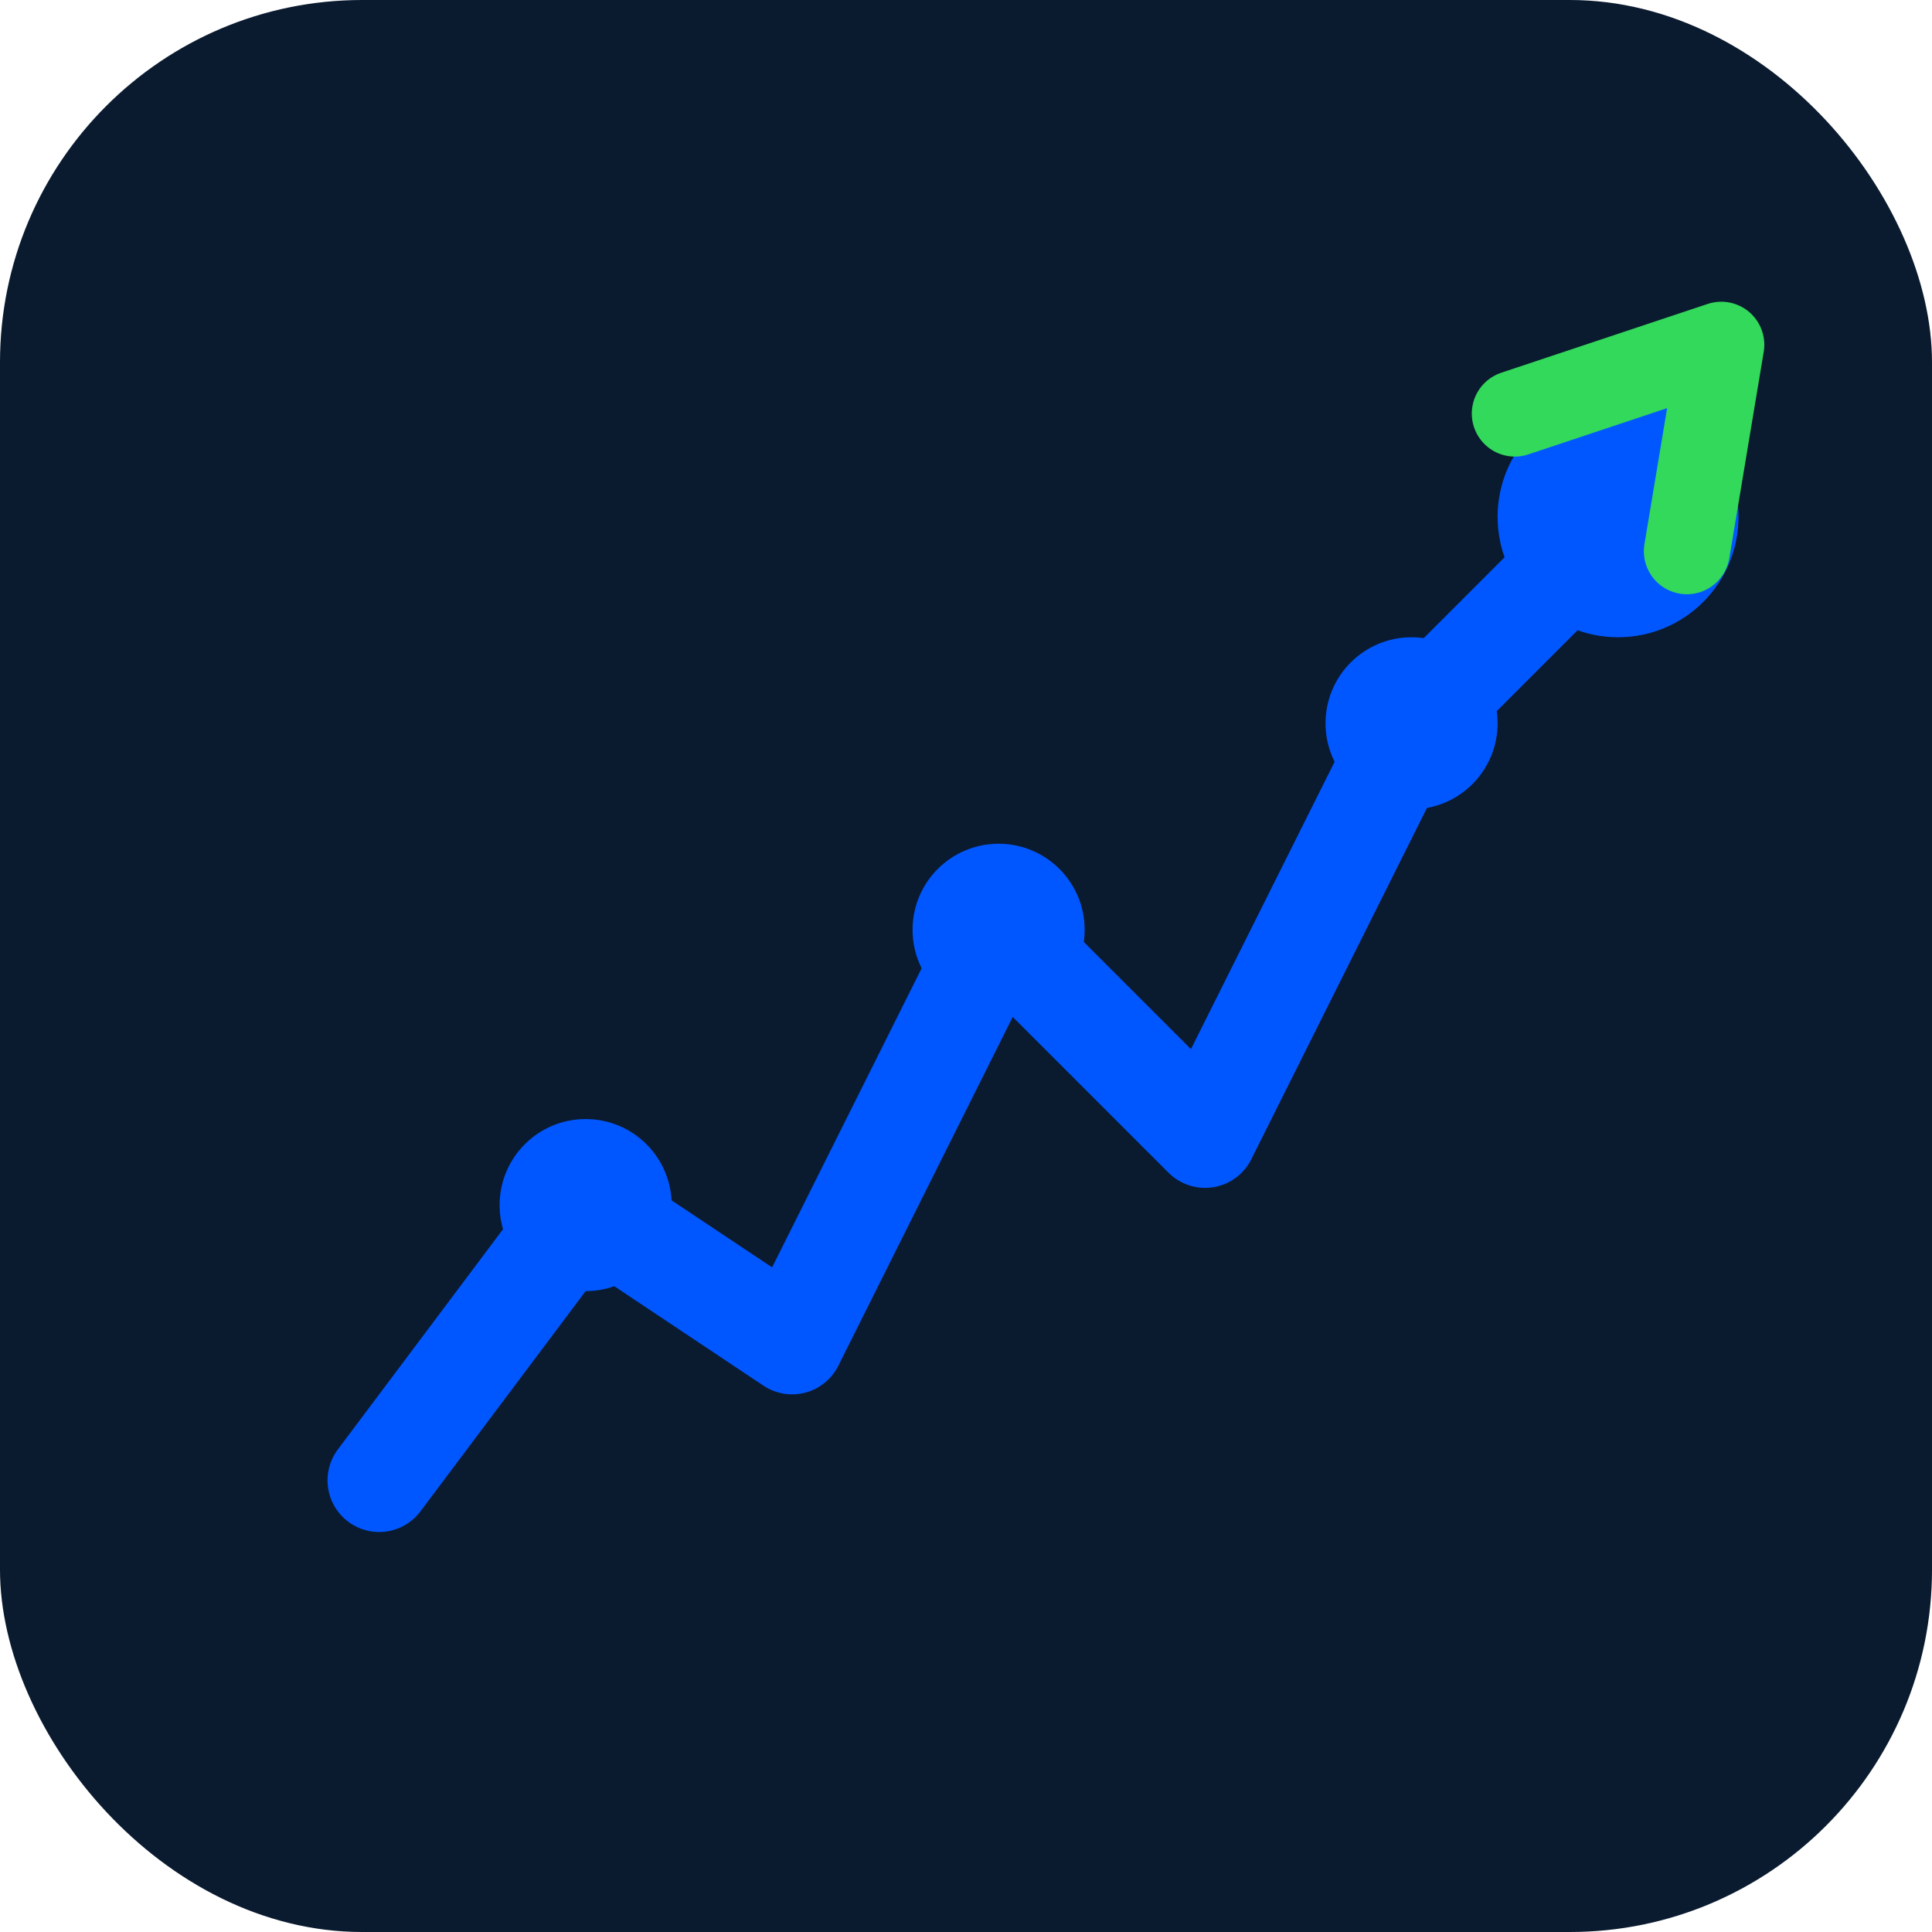
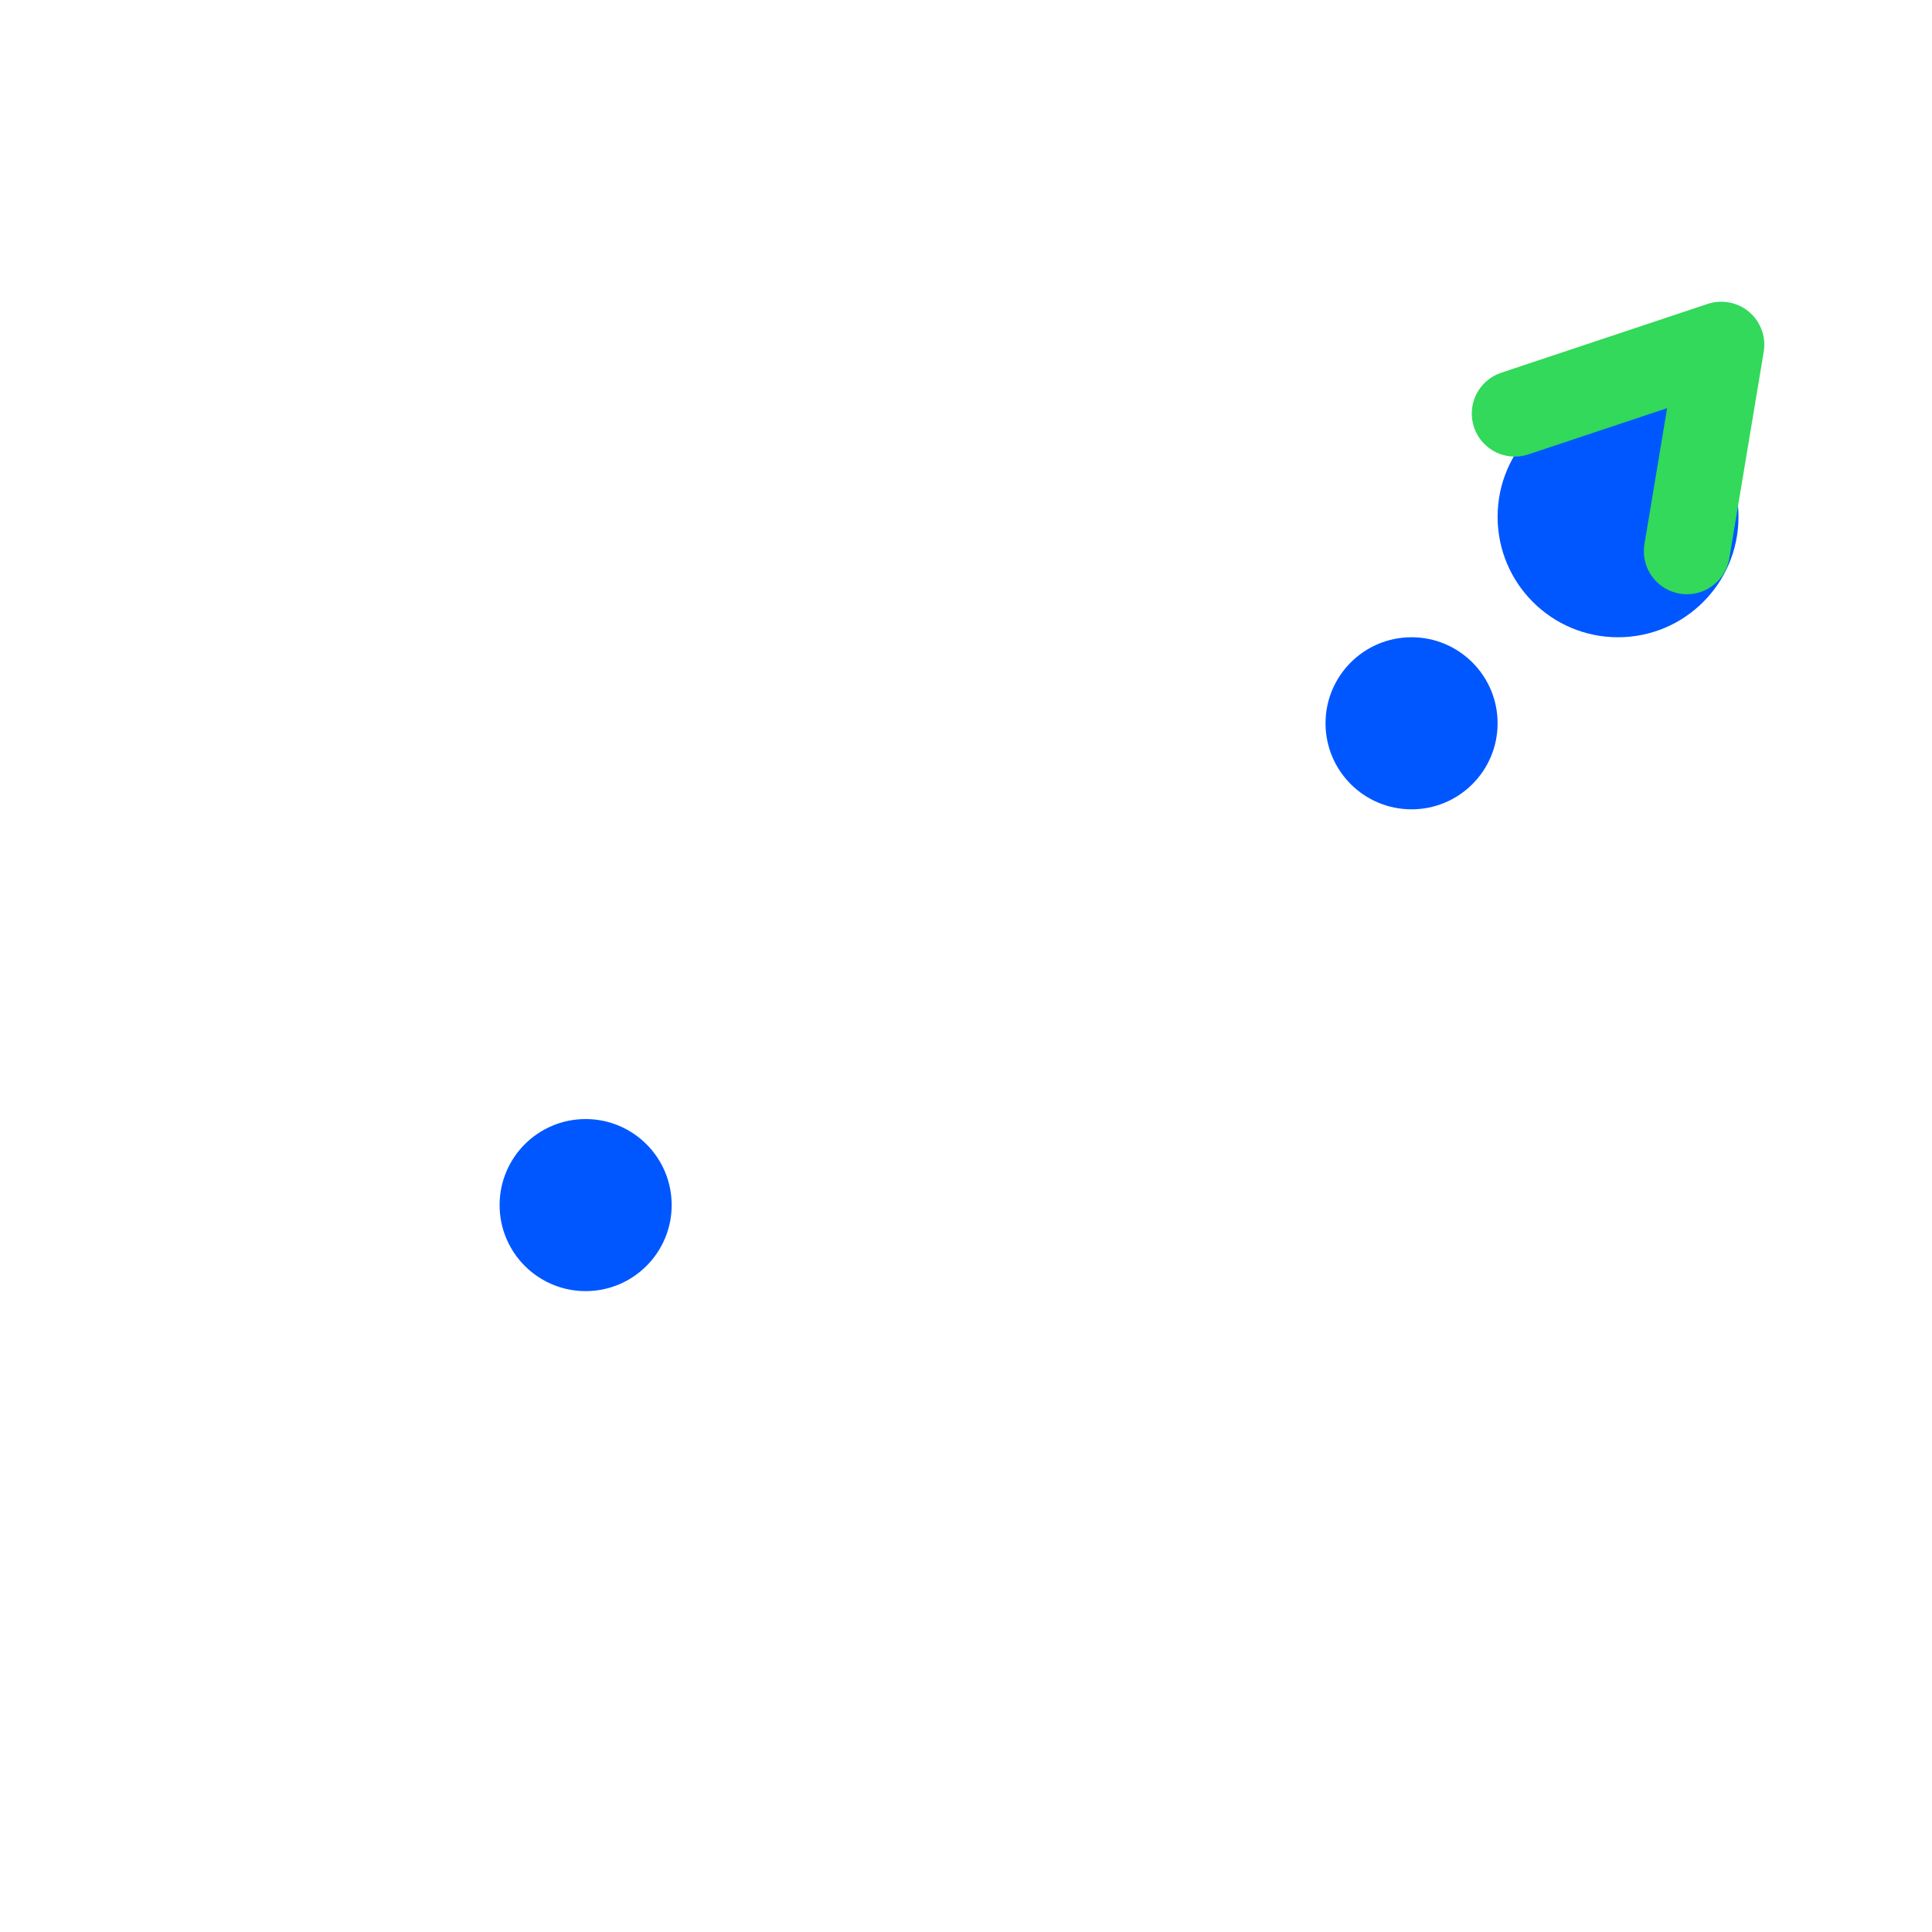
<svg xmlns="http://www.w3.org/2000/svg" width="32" height="32" viewBox="0 0 32 32" fill="none">
-   <rect width="32" height="32" rx="6" fill="#0A1A2F" />
  <g transform="translate(4, 4) scale(0.57)">
-     <path d="M4 36 L10 28 L16 32 L22 20 L28 26 L34 14 L40 8" stroke="#0057FF" stroke-width="3" stroke-linecap="round" stroke-linejoin="round" fill="none" />
    <circle cx="10" cy="28" r="2.5" fill="#0057FF" />
-     <circle cx="22" cy="20" r="2.5" fill="#0057FF" />
    <circle cx="34" cy="14" r="2.5" fill="#0057FF" />
    <circle cx="40" cy="8" r="3.5" fill="#0057FF" />
    <path d="M37 5 L43 3 L42 9" stroke="#32D95A" stroke-width="2.5" stroke-linecap="round" stroke-linejoin="round" fill="none" />
  </g>
</svg>